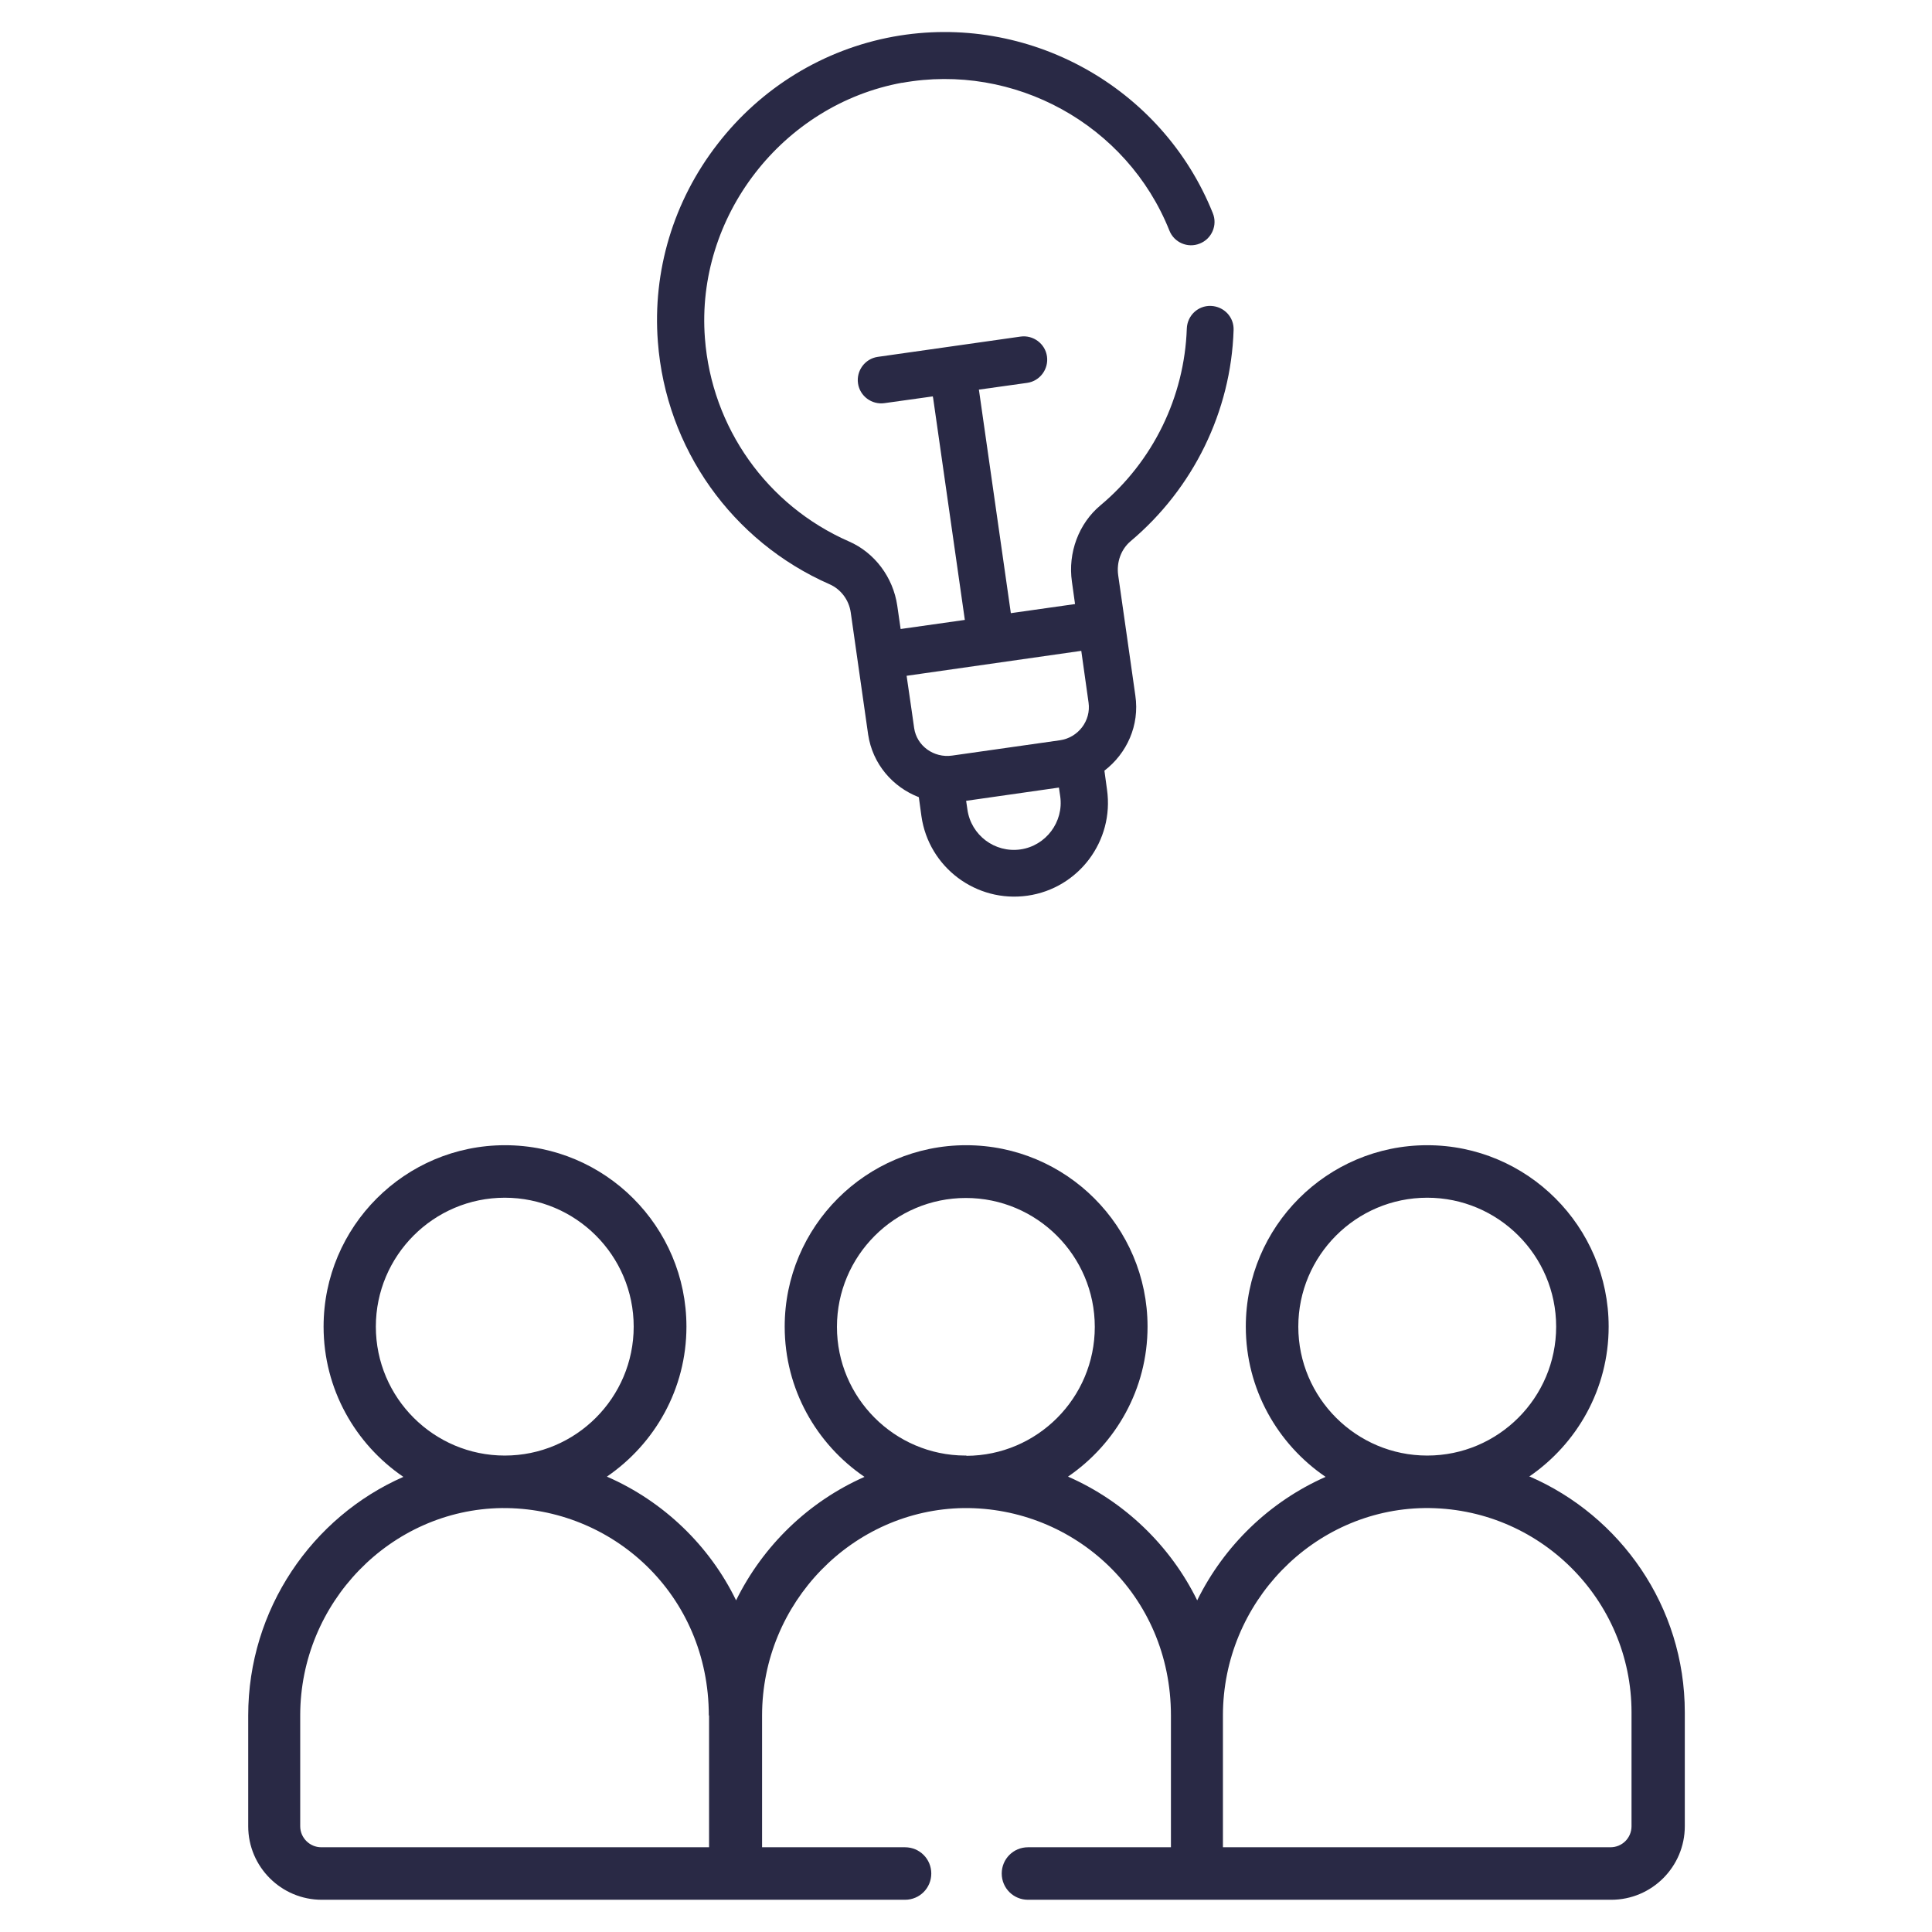
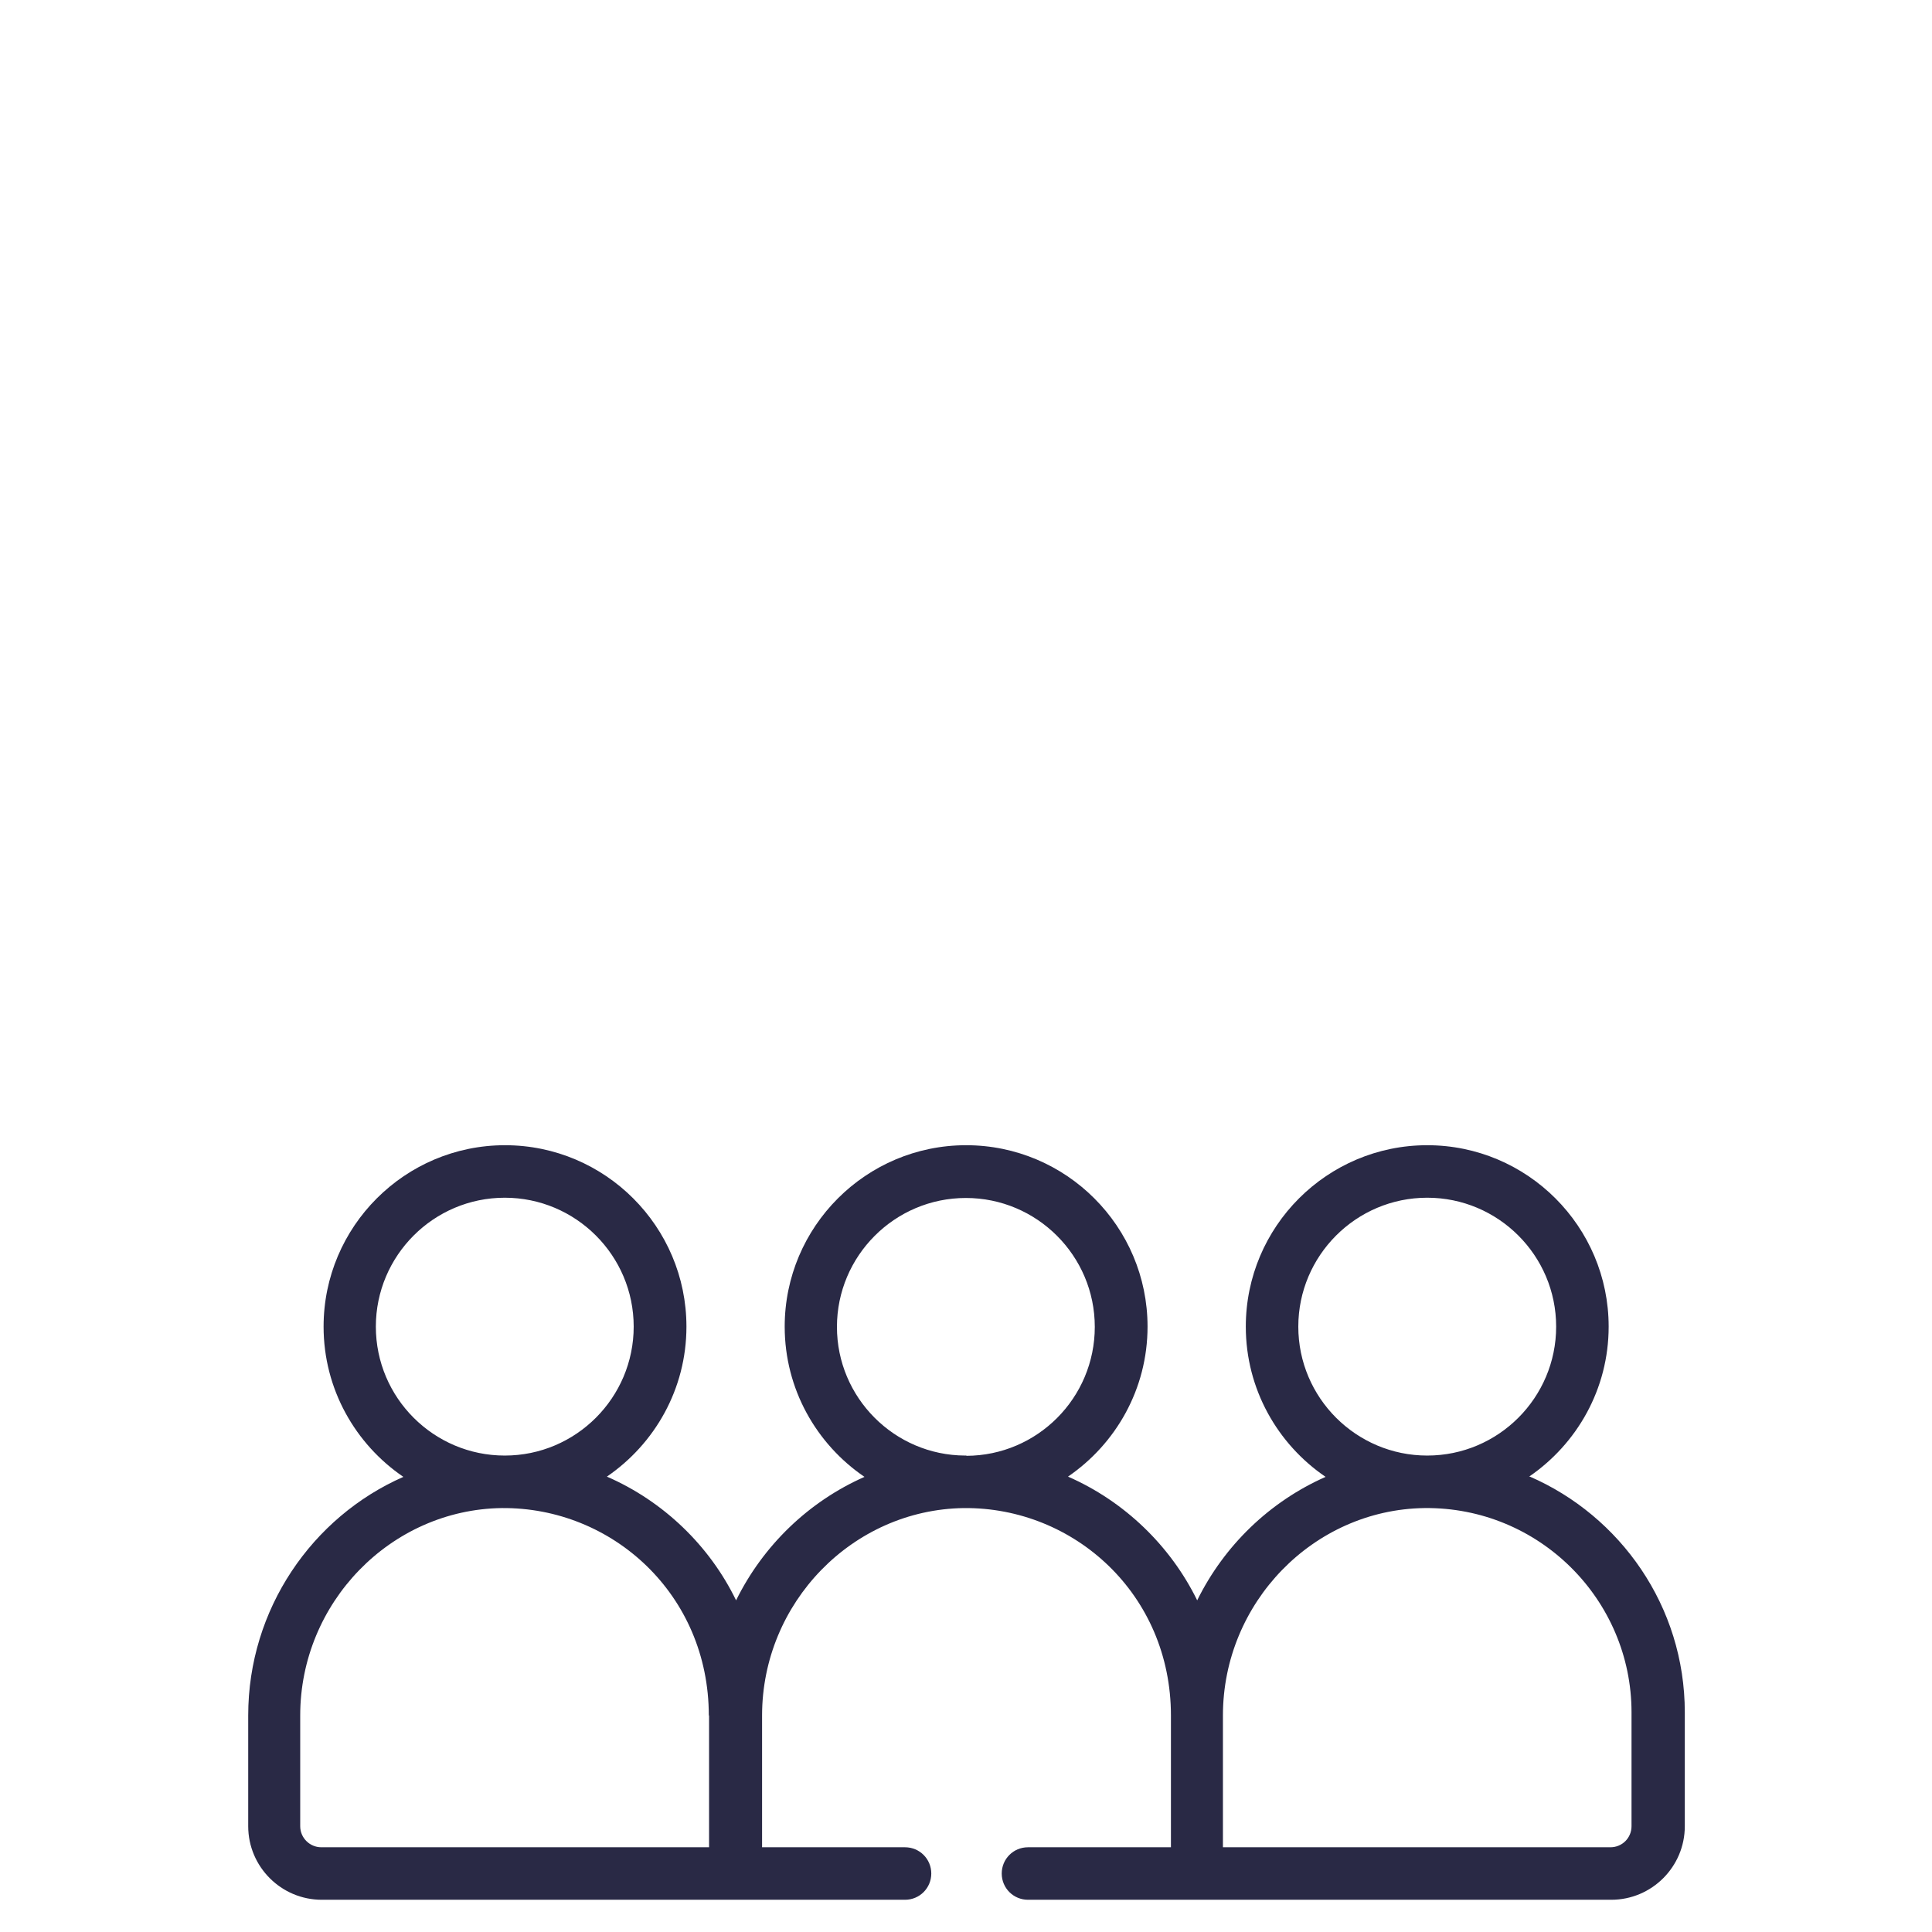
<svg xmlns="http://www.w3.org/2000/svg" xml:space="preserve" width="20.909mm" height="20.909mm" version="1.1" style="shape-rendering:geometricPrecision; text-rendering:geometricPrecision; image-rendering:optimizeQuality; fill-rule:evenodd; clip-rule:evenodd" viewBox="0 0 74.33 74.33">
  <defs>
    <style type="text/css"> .fil0 {fill:none} .fil1 {fill:#292945;fill-rule:nonzero} </style>
  </defs>
  <g id="Layer_x0020_1">
    <rect class="fil0" width="74.33" height="74.33" />
    <g id="_2015657952816">
      <path class="fil1" d="M58.83 56.81c1.84,-1.26 3.06,-3.37 3.06,-5.77 0,-3.85 -3.13,-6.98 -6.98,-6.98 -3.85,0 -6.98,3.13 -6.98,6.98 0,2.4 1.22,4.52 3.07,5.78 -2.15,0.95 -3.9,2.64 -4.94,4.75 -1.03,-2.1 -2.8,-3.81 -4.97,-4.76 1.84,-1.26 3.06,-3.37 3.06,-5.77 0,-3.85 -3.13,-6.98 -6.98,-6.98 -3.85,0 -6.98,3.13 -6.98,6.98 0,2.4 1.22,4.52 3.07,5.78 -2.15,0.95 -3.9,2.64 -4.94,4.75 -1.02,-2.1 -2.79,-3.81 -4.97,-4.76 1.84,-1.26 3.06,-3.37 3.06,-5.77 0,-3.85 -3.13,-6.98 -6.98,-6.98 -3.85,0 -6.98,3.13 -6.98,6.98 0,2.4 1.22,4.52 3.07,5.78 -3.51,1.54 -5.97,5.09 -5.97,9.18l0 4.26c0,1.56 1.27,2.83 2.83,2.83l22.44 0c0.56,0 1.01,-0.45 1.01,-1.01 0,-0.56 -0.45,-1.01 -1.01,-1.01l-5.5 0 0 -5.07c0,-4.34 3.48,-7.92 7.76,-7.98 4.25,-0.04 7.97,3.32 7.97,7.98l0 5.07 -5.5 0c-0.56,0 -1.01,0.45 -1.01,1.01 0,0.56 0.45,1.01 1.01,1.01l22.44 0c1.56,0 2.83,-1.27 2.83,-2.83l0 -4.38c0,-4.09 -2.49,-7.56 -5.96,-9.07zm-44.37 -5.77c0,-2.73 2.22,-4.96 4.96,-4.96 2.73,0 4.96,2.22 4.96,4.96 0,2.73 -2.22,4.96 -4.96,4.96 -2.73,0 -4.96,-2.22 -4.96,-4.96zm12.82 14.96l0 5.07 -14.92 0c-0.44,0 -0.81,-0.36 -0.81,-0.81l0 -4.26c0,-4.34 3.48,-7.92 7.75,-7.98 4.26,-0.04 7.97,3.33 7.97,7.98zm9.9 -10c-0,0 -0.01,-0 -0.02,-0 -0.01,0 -0.02,0 -0.03,0 -2.72,-0.01 -4.93,-2.23 -4.93,-4.95 0,-2.73 2.22,-4.96 4.96,-4.96 2.73,0 4.96,2.22 4.96,4.96 0,2.73 -2.21,4.95 -4.94,4.96zm12.77 -4.96c0,-2.73 2.22,-4.96 4.96,-4.96 2.73,0 4.96,2.22 4.96,4.96 0,2.73 -2.22,4.96 -4.96,4.96 -2.73,0 -4.96,-2.22 -4.96,-4.96zm12.82 19.22c0,0.45 -0.36,0.81 -0.81,0.81l-14.91 0 0 -5.07c0,-4.34 3.48,-7.92 7.75,-7.98 4.41,-0.05 7.97,3.52 7.97,7.86l0 4.38z" />
-       <path class="fil1" d="M34.69 3.19c4.33,-0.79 8.67,1.6 10.3,5.68 0.18,0.46 0.71,0.69 1.17,0.5 0.46,-0.18 0.69,-0.71 0.5,-1.17 -1.95,-4.87 -7.12,-7.73 -12.29,-6.79 -2.68,0.49 -5.09,1.96 -6.77,4.14 -1.69,2.18 -2.5,4.88 -2.29,7.6 0.31,4.1 2.85,7.68 6.61,9.33 0.43,0.19 0.74,0.6 0.81,1.08 0,0.03 0.67,4.67 0.67,4.7 0.17,1.13 0.94,2.02 1.95,2.41l0.1 0.73c0.28,1.97 2.11,3.34 4.08,3.06 1.97,-0.28 3.34,-2.11 3.06,-4.08l-0.1 -0.73c0.86,-0.66 1.36,-1.74 1.19,-2.89 -0.23,-1.64 -0.41,-2.87 -0.66,-4.63 -0.07,-0.5 0.11,-1 0.48,-1.31 2.41,-2.03 3.86,-4.99 3.96,-8.12 0.02,-0.5 -0.37,-0.91 -0.87,-0.93 -0.5,-0.02 -0.91,0.37 -0.93,0.87 -0.09,2.63 -1.3,5.11 -3.32,6.8 -0.84,0.7 -1.26,1.83 -1.1,2.94l0.12 0.86 -2.47 0.35 -1.22 -8.54c-0,-0.02 -0.01,-0.04 -0.01,-0.06l1.86 -0.26c0.49,-0.07 0.83,-0.53 0.76,-1.02 -0.07,-0.49 -0.53,-0.83 -1.02,-0.76l-5.49 0.78c-0.49,0.07 -0.83,0.53 -0.76,1.02 0.07,0.49 0.53,0.83 1.02,0.76l1.86 -0.26c0,0.02 0,0.04 0.01,0.06l1.22 8.54 -2.47 0.35 -0.13 -0.9c-0.16,-1.09 -0.87,-2.04 -1.86,-2.47 -3.15,-1.38 -5.28,-4.38 -5.54,-7.82 -0.36,-4.67 2.98,-8.99 7.6,-9.83zm6.1 27.45c0.14,0.98 -0.55,1.9 -1.53,2.04 -0.99,0.14 -1.9,-0.55 -2.04,-1.53l-0.05 -0.34 3.57 -0.51 0.05 0.34zm0.81 -5.6l0.28 1.99c0.1,0.7 -0.4,1.35 -1.1,1.45l-4.15 0.59c-0.7,0.1 -1.36,-0.37 -1.46,-1.06 -0,-0.04 -0.17,-1.17 -0.29,-2.01l6.72 -0.96 0 0z" />
    </g>
  </g>
</svg>